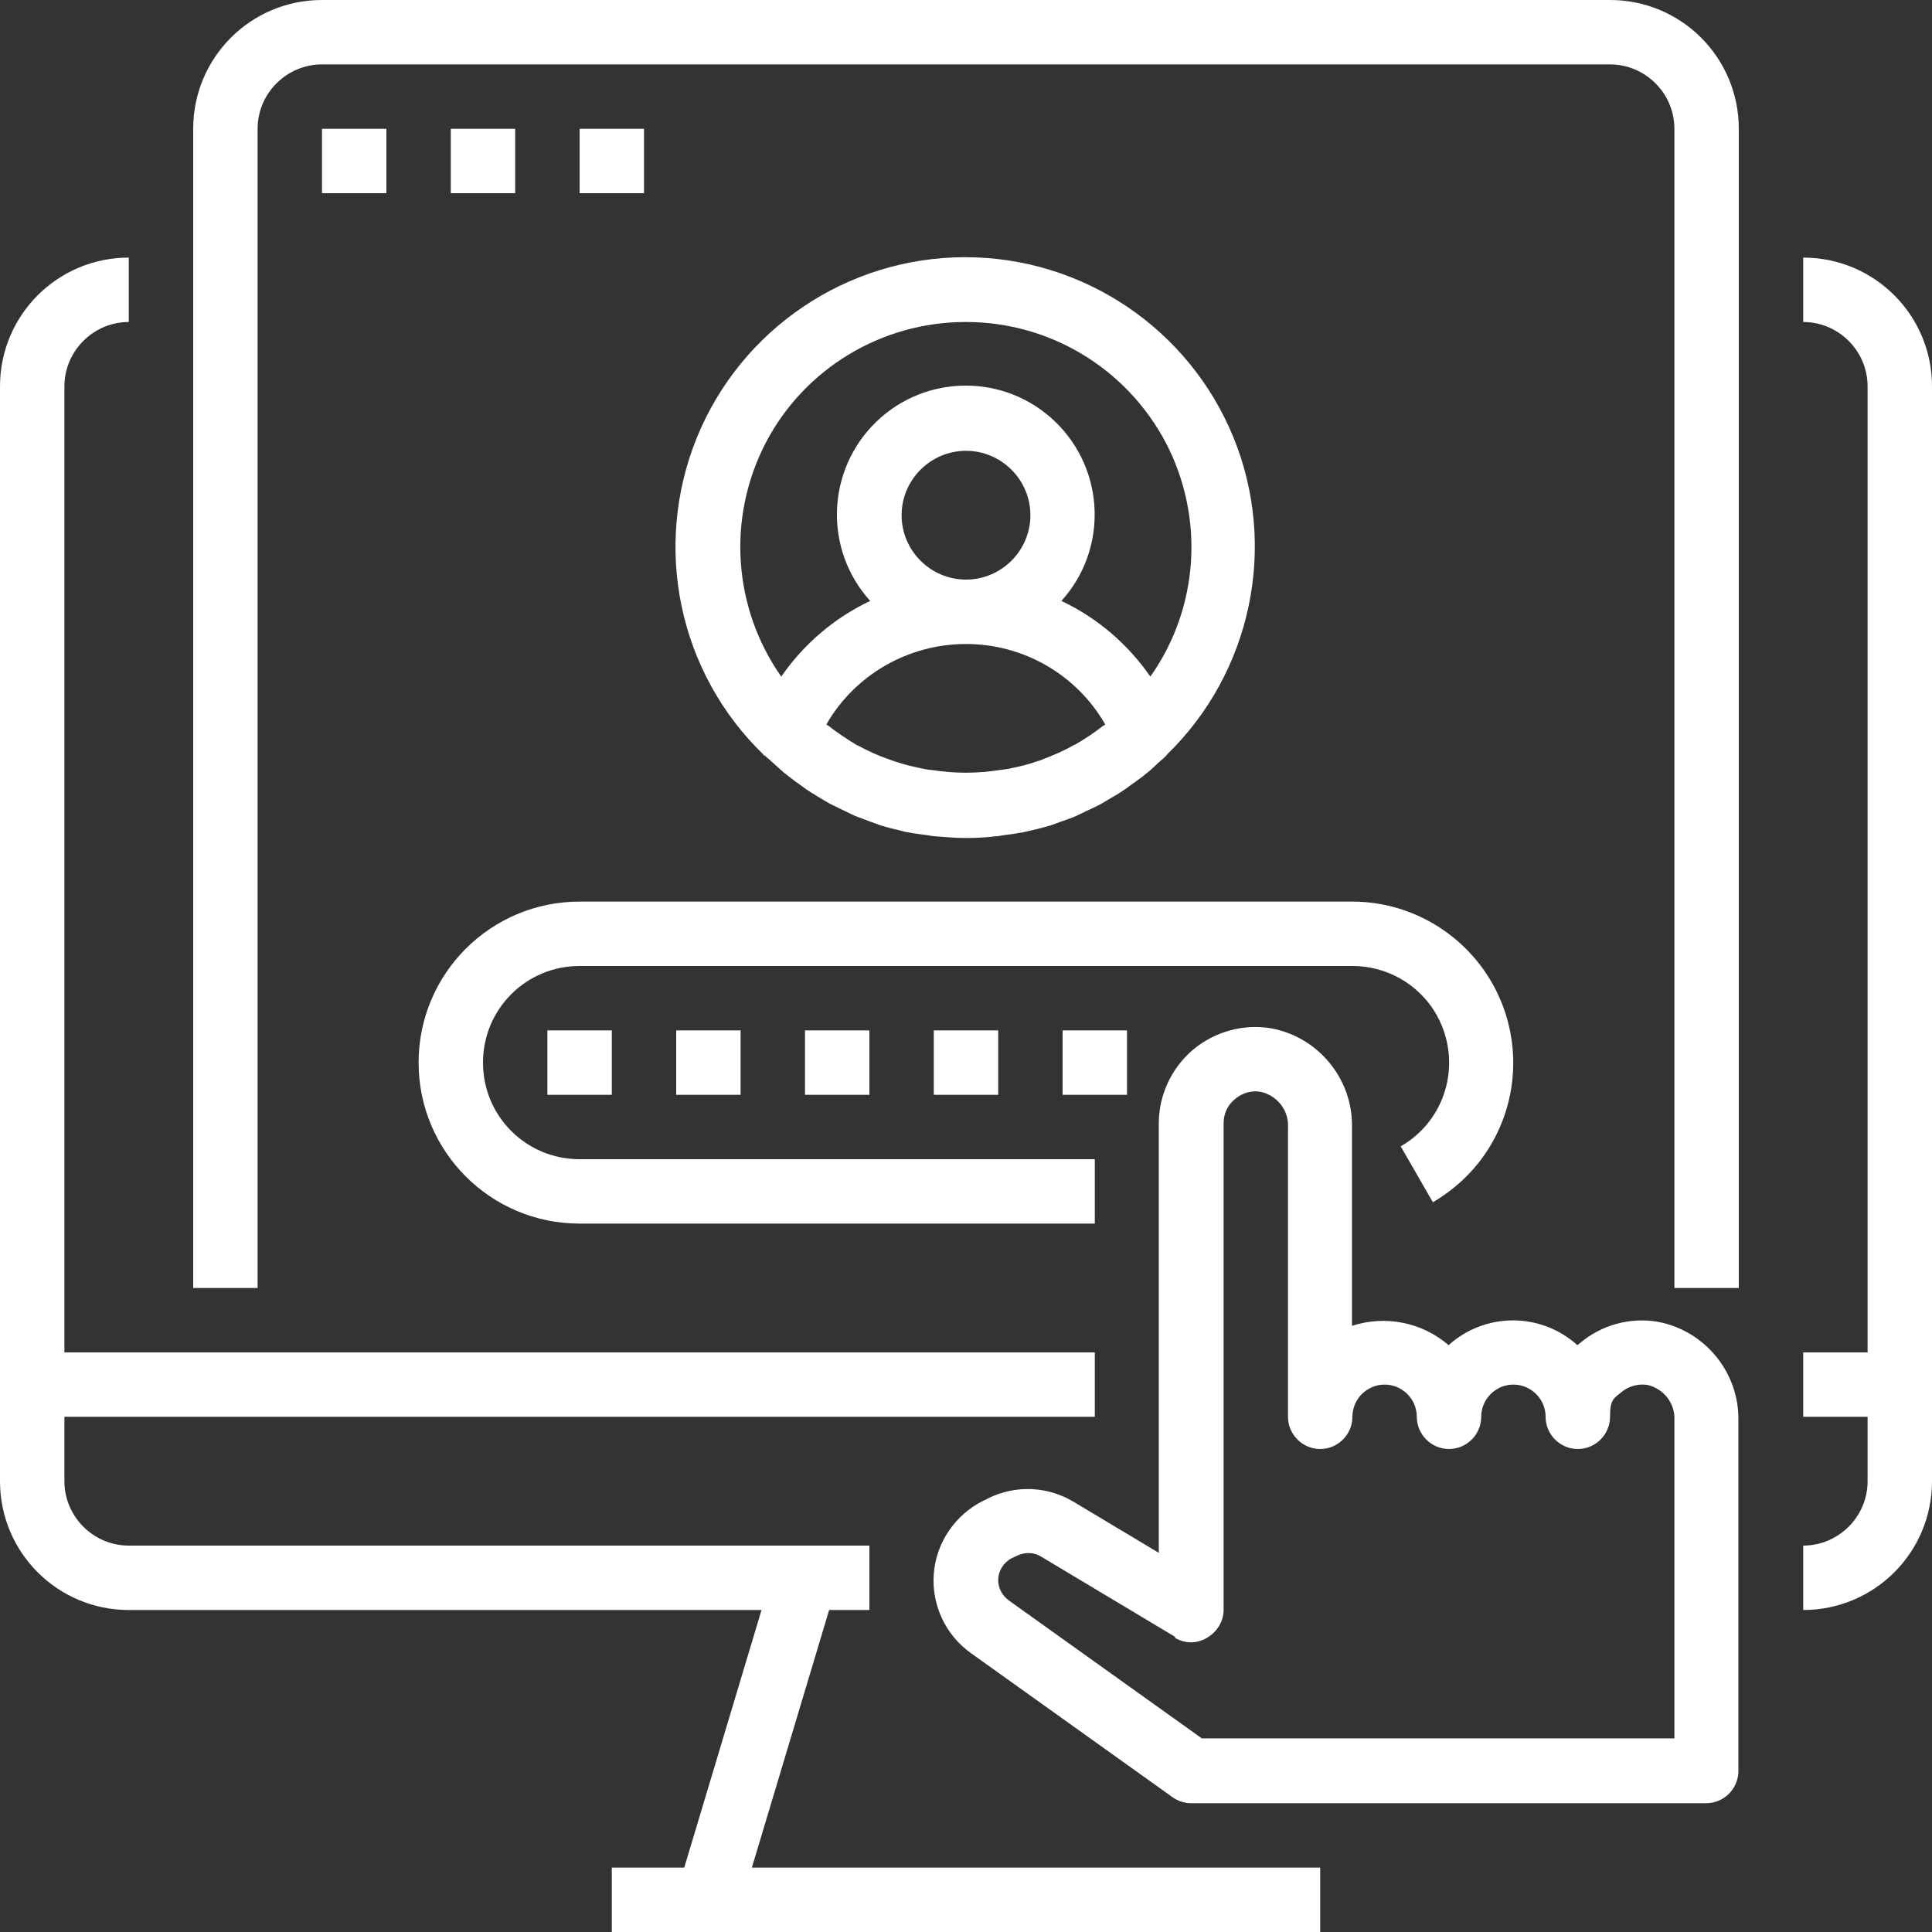
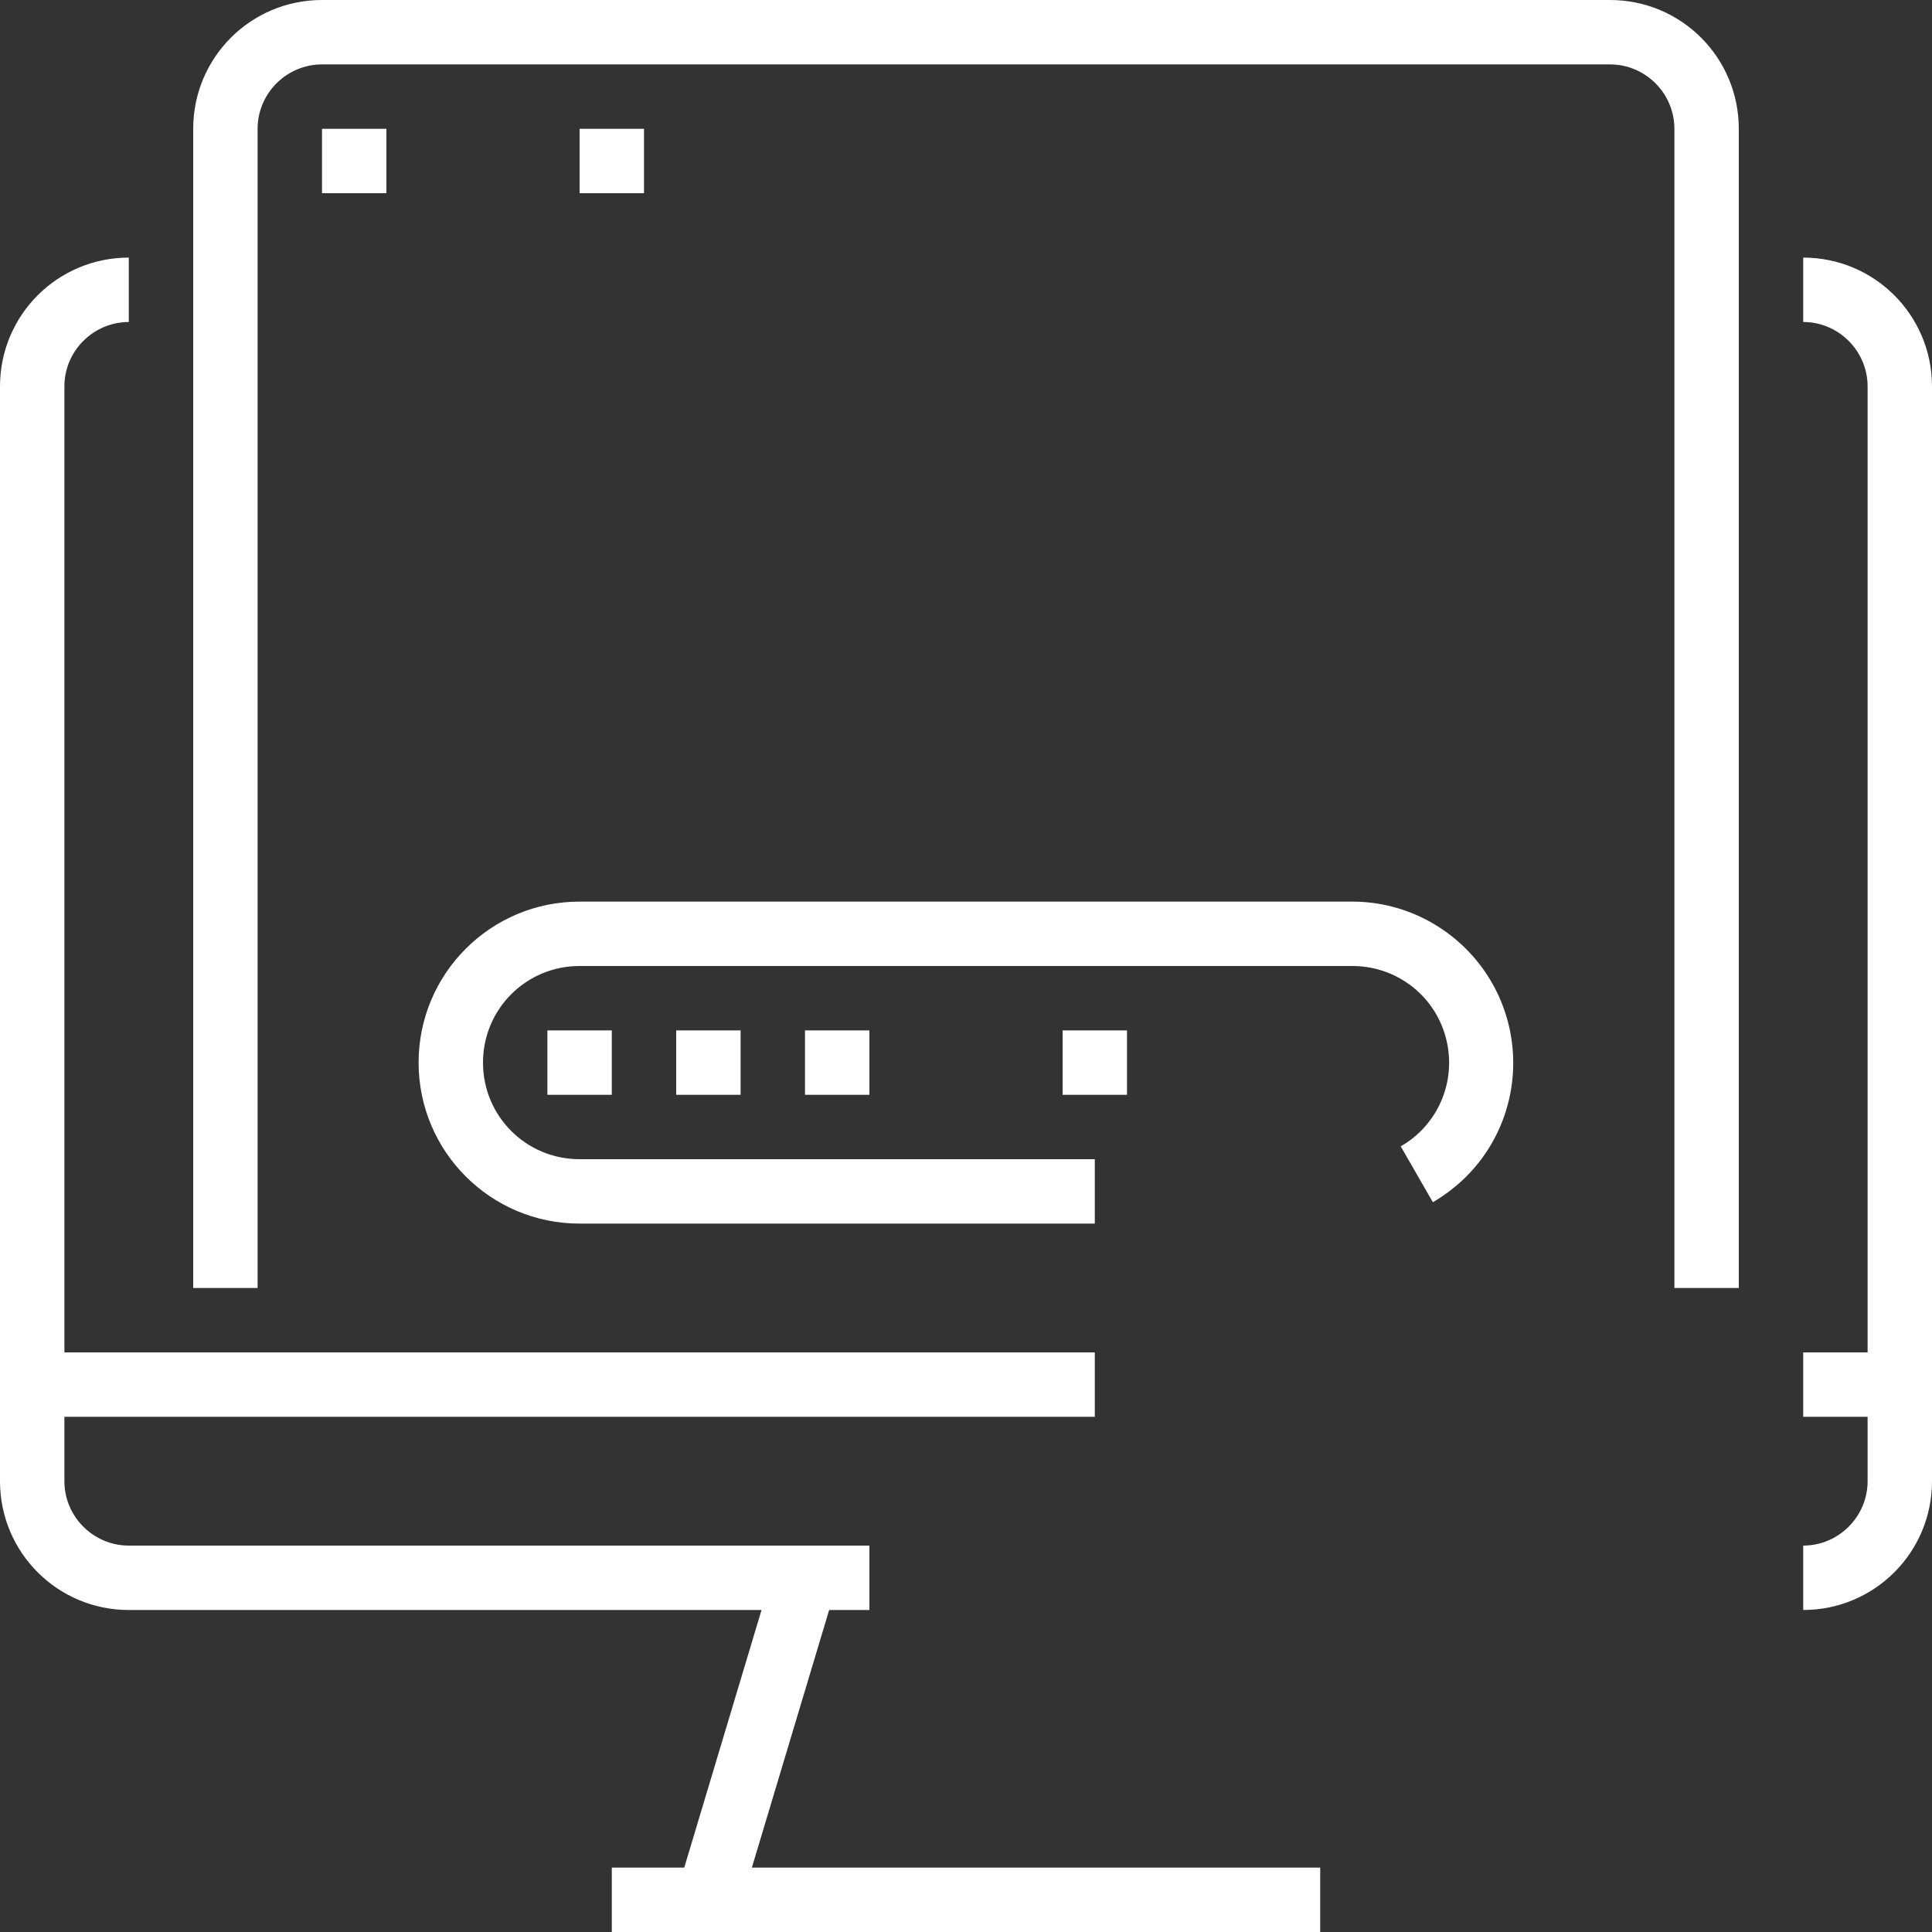
<svg xmlns="http://www.w3.org/2000/svg" id="Layer_1" version="1.1" viewBox="0 0 480 480">
  <rect x="0" y="0" width="480" height="480" fill="#333333" stroke="none" />
  <defs>
    <style>
      .st0 {
        fill: #fff;
      }
    </style>
  </defs>
  <path class="st0" d="M448,64v16c8.8,0,16,7.2,16,16v240h-16v16h16v16c0,8.8-7.2,16-16,16v16c17.7,0,32-14.3,32-32V96c0-17.7-14.3-32-32-32Z" />
  <path class="st0" d="M32,400h157.2l-19.2,64h-18v16h176v-16h-141.2l19.2-64h10v-16H32c-8.8,0-16-7.2-16-16v-16h256v-16H16V96c0-8.8,7.2-16,16-16v-16C14.3,64,0,78.3,0,96v272c0,17.7,14.3,32,32,32Z" />
  <path class="st0" d="M64,32c0-8.8,7.2-16,16-16h320c8.8,0,16,7.2,16,16v288h16V32c0-17.7-14.3-32-32-32H80c-17.7,0-32,14.3-32,32v288h16V32Z" />
  <path class="st0" d="M80,32h16v16h-16v-16Z" />
-   <path class="st0" d="M112,32h16v16h-16v-16Z" />
  <path class="st0" d="M144,32h16v16h-16v-16Z" />
  <path class="st0" d="M144,304h128v-16h-128c-13.3,0-24-10.7-24-24s10.7-24,24-24h192c9.7,0,18.5,5.8,22.2,14.8s1.7,19.3-5.2,26.2c-1.5,1.5-3.2,2.8-5,3.8l8,13.9c3-1.8,5.8-3.9,8.3-6.4,11.4-11.4,14.8-28.6,8.6-43.6-6.2-14.9-20.8-24.7-36.9-24.7h-192c-22.1,0-40,17.9-40,40s17.9,40,40,40Z" />
-   <path class="st0" d="M232,256h16v16h-16v-16Z" />
  <path class="st0" d="M264,256h16v16h-16v-16Z" />
  <path class="st0" d="M200,256h16v16h-16v-16Z" />
  <path class="st0" d="M168,256h16v16h-16v-16Z" />
  <path class="st0" d="M136,256h16v16h-16v-16Z" />
-   <path class="st0" d="M190,187.7c.6.6,1.2,1,1.8,1.6,1,.9,2,1.8,3,2.7.9.7,1.7,1.3,2.6,2,.9.6,1.9,1.4,2.9,2.1s2.1,1.3,3.2,2c.9.5,1.8,1.1,2.7,1.6,1.2.6,2.5,1.2,3.7,1.8.8.4,1.7.8,2.5,1.2,1.3.5,2.7,1,4,1.5.8.3,1.7.6,2.5.9,1.4.4,2.8.8,4.2,1.1.9.2,1.7.5,2.6.6,1.5.3,3.1.5,4.7.7.8.1,1.5.3,2.3.3,2.4.2,4.8.4,7.2.4s4.8-.1,7.2-.4c.8,0,1.6-.2,2.3-.3,1.6-.2,3.1-.4,4.7-.7.9-.2,1.7-.4,2.6-.6,1.4-.3,2.8-.7,4.2-1.1.9-.3,1.7-.6,2.5-.9,1.4-.5,2.7-.9,4-1.5.9-.4,1.7-.8,2.5-1.2,1.2-.6,2.5-1.1,3.7-1.8.9-.5,1.8-1.1,2.7-1.6,1.1-.6,2.2-1.3,3.2-2s1.9-1.4,2.9-2.1c1-.7,1.8-1.3,2.6-2,1.1-.8,2-1.8,3-2.7.6-.5,1.2-1,1.8-1.6,0,0,0-.1.1-.2,21-20.4,27.6-51.6,16.6-78.7s-37.4-44.9-66.7-44.9-55.7,17.8-66.7,44.9c-11,27.2-4.5,58.3,16.6,78.7,0,0,0,.1.1.2ZM224,128c0-8.8,7.2-16,16-16s16,7.2,16,16-7.2,16-16,16-16-7.2-16-16ZM240,160c14.3,0,27.5,7.6,34.6,20l-.5.3c-2.3,1.8-4.7,3.4-7.2,4.8h-.1c-2.4,1.4-5,2.5-7.6,3.5-.5.2-.9.4-1.4.5-2.5.9-5.1,1.5-7.8,2-.5,0-1,.2-1.6.2-5.6.9-11.3.9-16.9,0-.5,0-1-.1-1.6-.2-2.6-.5-5.2-1.1-7.8-2-.5-.2-.9-.3-1.4-.5-2.6-.9-5.2-2.1-7.6-3.4h-.1c-2.5-1.5-4.9-3.1-7.2-4.9l-.5-.3c7.1-12.4,20.4-20,34.7-20ZM240,80c20.9,0,40,11.6,49.7,30.1,9.6,18.5,8.2,40.9-3.9,58-5.6-8.1-13.2-14.6-22.1-18.8,11.6-12.8,10.9-32.5-1.5-44.5-12.4-12-32.1-12-44.5,0-12.4,12-13.1,31.7-1.5,44.5-8.9,4.2-16.5,10.7-22.1,18.8-12-17.1-13.5-39.4-3.9-58,9.6-18.5,28.8-30.1,49.7-30.1Z" />
-   <path class="st0" d="M245.5,372.3l-1.3.6c-6.9,3.5-11.6,10.3-12.2,18.1-.6,7.7,2.9,15.2,9.2,19.7l50.1,35.8c1.4,1,3,1.5,4.6,1.5h128c4.4,0,8-3.6,8-8v-87.1c.2-11.9-8.3-22.3-20-24.5-7-1.2-14.1.8-19.5,5.4l-.5.4c-9.1-8.2-22.9-8.2-32,0-6.6-5.7-15.7-7.5-24-4.8v-49.4c.2-11.9-8.3-22.3-20-24.5-7-1.2-14.1.8-19.5,5.3-5.4,4.6-8.5,11.3-8.5,18.3v106.7l-21.2-12.7c-6.5-3.9-14.5-4.2-21.3-.8ZM291.9,406.9c2.5,1.5,5.5,1.5,8,0s4.1-4.1,4.1-6.9v-120.9c0-2.4,1-4.6,2.9-6.1,1.8-1.5,4.2-2.2,6.5-1.7,4,1,6.8,4.6,6.6,8.7v72c0,4.4,3.6,8,8,8s8-3.6,8-8,3.6-8,8-8,8,3.6,8,8,3.6,8,8,8,8-3.6,8-8,3.6-8,8-8,8,3.6,8,8,3.6,8,8,8,8-3.6,8-8,1-4.6,2.8-6.1c1.8-1.5,4.2-2.2,6.6-1.8,4,1,6.8,4.6,6.6,8.7v79.1h-117.4l-48-34.3c-1.6-1.2-2.6-3-2.6-5,0-2.3,1.3-4.4,3.4-5.5l1.3-.6c1.9-.9,4.1-.9,5.9.2l33.4,20Z" />
</svg>